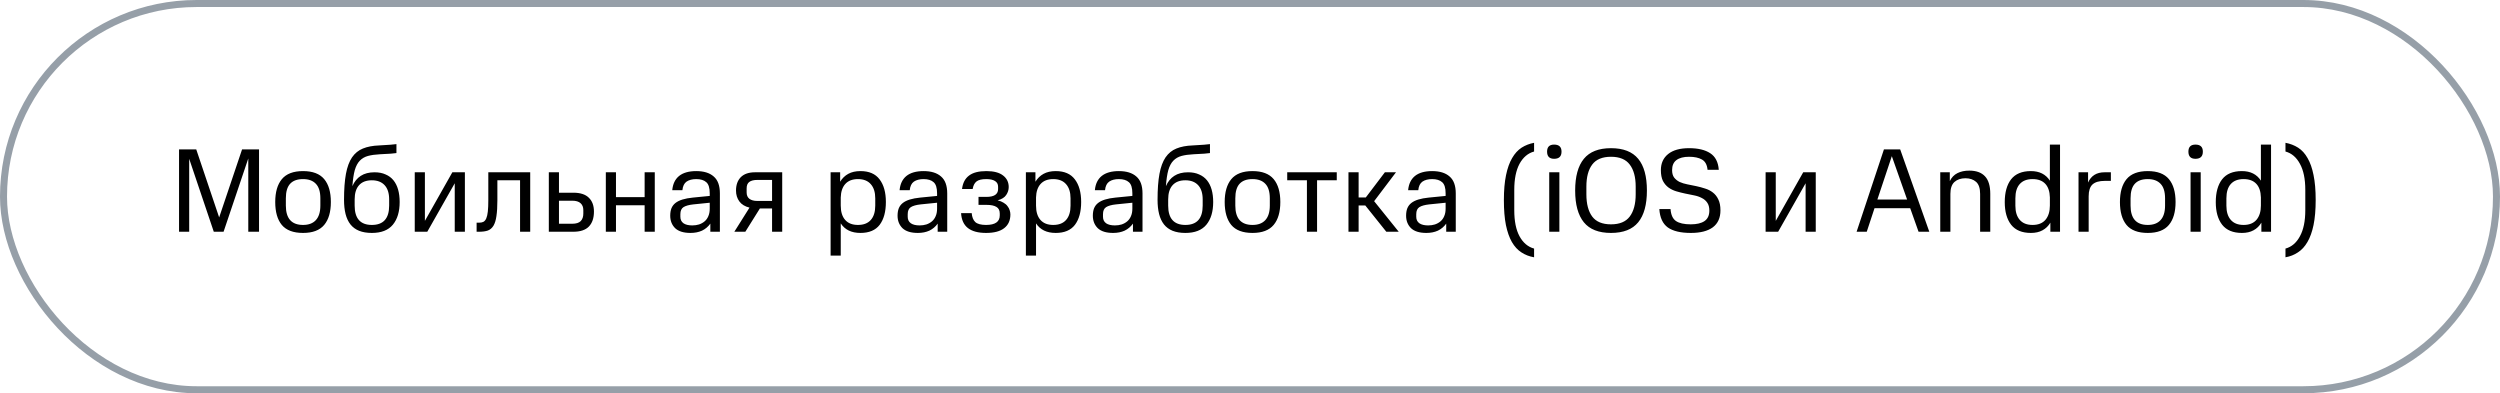
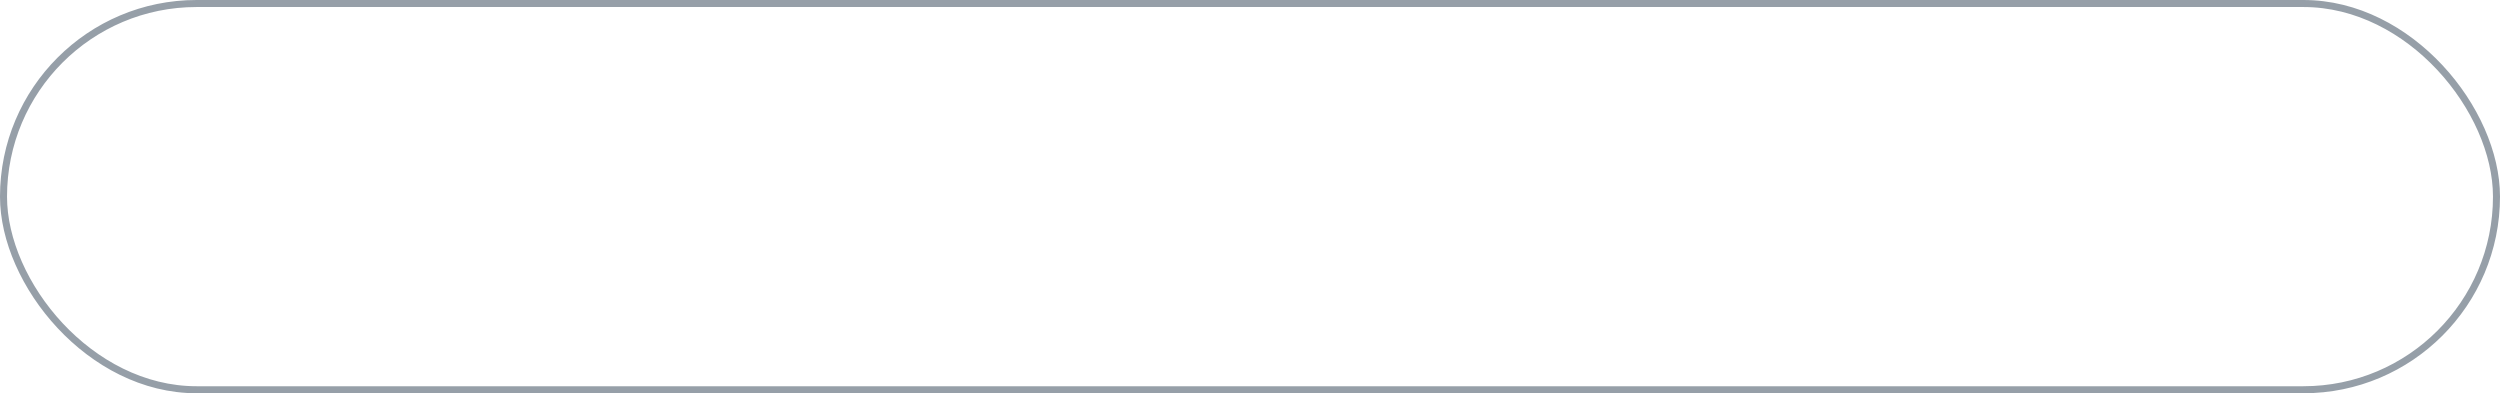
<svg xmlns="http://www.w3.org/2000/svg" width="356" height="56" viewBox="0 0 356 56" fill="none">
-   <path d="M31.208 30.96L34.472 21.27H36.886V33H35.356V22.562L31.837 33H30.443L26.941 22.613V33H25.496V21.27H27.944L31.208 30.96ZM43.154 33.17C41.771 33.17 40.763 32.79 40.128 32.031C39.505 31.272 39.193 30.184 39.193 28.767C39.193 27.362 39.505 26.279 40.128 25.52C40.763 24.749 41.771 24.364 43.154 24.364C44.525 24.364 45.528 24.744 46.163 25.503C46.798 26.262 47.115 27.35 47.115 28.767C47.115 30.184 46.798 31.272 46.163 32.031C45.528 32.79 44.525 33.17 43.154 33.17ZM43.154 32.031C43.947 32.031 44.554 31.804 44.973 31.351C45.404 30.886 45.619 30.195 45.619 29.277V28.24C45.619 27.299 45.404 26.608 44.973 26.166C44.554 25.724 43.947 25.503 43.154 25.503C42.338 25.503 41.726 25.724 41.318 26.166C40.91 26.608 40.706 27.299 40.706 28.24V29.277C40.706 31.113 41.522 32.031 43.154 32.031ZM48.99 28.461C48.99 26.965 49.081 25.73 49.262 24.755C49.443 23.78 49.732 22.998 50.129 22.409C50.537 21.82 51.053 21.4 51.676 21.151C52.31 20.89 53.081 20.743 53.988 20.709C54.713 20.675 55.257 20.641 55.62 20.607C55.983 20.573 56.26 20.545 56.453 20.522V21.797C56.272 21.82 56.005 21.848 55.654 21.882C55.314 21.905 54.798 21.933 54.107 21.967C53.438 22.001 52.871 22.08 52.407 22.205C51.942 22.33 51.551 22.556 51.234 22.885C50.928 23.202 50.69 23.65 50.52 24.228C50.361 24.806 50.248 25.565 50.18 26.506C50.463 25.86 50.86 25.373 51.37 25.044C51.891 24.704 52.543 24.534 53.325 24.534C53.937 24.534 54.464 24.636 54.906 24.84C55.359 25.033 55.733 25.31 56.028 25.673C56.322 26.036 56.544 26.478 56.691 26.999C56.838 27.52 56.912 28.11 56.912 28.767C56.912 30.138 56.589 31.215 55.943 31.997C55.297 32.779 54.3 33.17 52.951 33.17C52.248 33.17 51.642 33.068 51.132 32.864C50.633 32.66 50.225 32.36 49.908 31.963C49.59 31.555 49.358 31.062 49.211 30.484C49.063 29.895 48.99 29.22 48.99 28.461ZM52.951 32.031C54.594 32.031 55.416 31.113 55.416 29.277V28.393C55.416 27.509 55.2 26.835 54.77 26.37C54.339 25.905 53.733 25.673 52.951 25.673C52.157 25.673 51.551 25.905 51.132 26.37C50.712 26.835 50.503 27.509 50.503 28.393V29.277C50.503 31.113 51.319 32.031 52.951 32.031ZM64.755 33V26.098L60.845 33H59.06V24.534H60.505V31.453L64.415 24.534H66.2V33H64.755ZM67.869 31.708H68.243C68.481 31.708 68.68 31.668 68.838 31.589C69.008 31.498 69.144 31.334 69.246 31.096C69.348 30.858 69.422 30.535 69.467 30.127C69.513 29.708 69.535 29.169 69.535 28.512V24.534H75.502V33H74.057V25.673H70.827V28.512C70.827 29.43 70.782 30.184 70.691 30.773C70.612 31.351 70.47 31.81 70.266 32.15C70.062 32.479 69.796 32.705 69.467 32.83C69.139 32.943 68.731 33 68.243 33H67.869V31.708ZM78.152 24.534H79.597V27.441H81.637C82.635 27.441 83.371 27.679 83.847 28.155C84.335 28.62 84.578 29.277 84.578 30.127C84.578 31.056 84.335 31.77 83.847 32.269C83.371 32.756 82.635 33 81.637 33H78.152V24.534ZM83.065 29.906C83.065 29.498 82.935 29.175 82.674 28.937C82.413 28.699 82.017 28.58 81.484 28.58H79.597V31.861H81.484C82.04 31.861 82.442 31.736 82.691 31.487C82.941 31.226 83.065 30.869 83.065 30.416V29.906ZM91.795 33V29.226H87.715V33H86.27V24.534H87.715V28.07H91.795V24.534H93.24V33H91.795ZM95.44 30.722C95.44 30.314 95.497 29.963 95.61 29.668C95.735 29.362 95.928 29.107 96.188 28.903C96.449 28.699 96.783 28.535 97.191 28.41C97.599 28.285 98.087 28.195 98.653 28.138L101.067 27.9V27.526C101.067 26.755 100.903 26.228 100.574 25.945C100.246 25.65 99.77 25.503 99.146 25.503C98.58 25.503 98.121 25.622 97.769 25.86C97.429 26.098 97.231 26.506 97.174 27.084H95.729C95.809 26.2 96.132 25.526 96.698 25.061C97.276 24.596 98.092 24.364 99.146 24.364C100.223 24.364 101.05 24.619 101.628 25.129C102.218 25.628 102.512 26.432 102.512 27.543V33H101.152V31.844C100.835 32.286 100.438 32.62 99.962 32.847C99.486 33.062 98.942 33.17 98.33 33.17C97.344 33.17 96.613 32.943 96.137 32.49C95.673 32.025 95.44 31.436 95.44 30.722ZM98.585 32.099C98.925 32.099 99.243 32.054 99.537 31.963C99.843 31.861 100.11 31.714 100.336 31.521C100.563 31.328 100.739 31.085 100.863 30.79C100.999 30.484 101.067 30.127 101.067 29.719V28.869L98.721 29.107C98.098 29.175 97.633 29.305 97.327 29.498C97.033 29.691 96.885 30.025 96.885 30.501V30.875C96.885 31.272 97.033 31.578 97.327 31.793C97.622 31.997 98.041 32.099 98.585 32.099ZM104.57 33L106.729 29.566C106.083 29.407 105.601 29.113 105.284 28.682C104.967 28.251 104.808 27.736 104.808 27.135C104.808 26.33 105.035 25.696 105.488 25.231C105.953 24.766 106.627 24.534 107.511 24.534H111.387V33H109.942V29.685H108.208L106.134 33H104.57ZM106.321 27.407C106.321 27.804 106.451 28.104 106.712 28.308C106.984 28.512 107.358 28.614 107.834 28.614H109.942V25.622H107.834C107.335 25.622 106.956 25.718 106.695 25.911C106.446 26.092 106.321 26.398 106.321 26.829V27.407ZM118.278 36.4V24.534H119.638V25.877C119.933 25.39 120.318 25.016 120.794 24.755C121.27 24.494 121.848 24.364 122.528 24.364C123.752 24.364 124.659 24.755 125.248 25.537C125.849 26.319 126.149 27.396 126.149 28.767C126.149 30.15 125.854 31.232 125.265 32.014C124.676 32.785 123.763 33.17 122.528 33.17C121.247 33.17 120.312 32.717 119.723 31.81V36.4H118.278ZM122.171 32.031C122.976 32.031 123.588 31.793 124.007 31.317C124.426 30.841 124.636 30.161 124.636 29.277V28.24C124.636 27.379 124.426 26.71 124.007 26.234C123.588 25.747 122.976 25.503 122.171 25.503C121.389 25.503 120.788 25.735 120.369 26.2C119.961 26.653 119.746 27.294 119.723 28.121V29.277C119.723 30.161 119.933 30.841 120.352 31.317C120.771 31.793 121.378 32.031 122.171 32.031ZM127.813 30.722C127.813 30.314 127.87 29.963 127.983 29.668C128.108 29.362 128.301 29.107 128.561 28.903C128.822 28.699 129.156 28.535 129.564 28.41C129.972 28.285 130.46 28.195 131.026 28.138L133.44 27.9V27.526C133.44 26.755 133.276 26.228 132.947 25.945C132.619 25.65 132.143 25.503 131.519 25.503C130.953 25.503 130.494 25.622 130.142 25.86C129.802 26.098 129.604 26.506 129.547 27.084H128.102C128.182 26.2 128.505 25.526 129.071 25.061C129.649 24.596 130.465 24.364 131.519 24.364C132.596 24.364 133.423 24.619 134.001 25.129C134.591 25.628 134.885 26.432 134.885 27.543V33H133.525V31.844C133.208 32.286 132.811 32.62 132.335 32.847C131.859 33.062 131.315 33.17 130.703 33.17C129.717 33.17 128.986 32.943 128.51 32.49C128.046 32.025 127.813 31.436 127.813 30.722ZM130.958 32.099C131.298 32.099 131.616 32.054 131.91 31.963C132.216 31.861 132.483 31.714 132.709 31.521C132.936 31.328 133.112 31.085 133.236 30.79C133.372 30.484 133.44 30.127 133.44 29.719V28.869L131.094 29.107C130.471 29.175 130.006 29.305 129.7 29.498C129.406 29.691 129.258 30.025 129.258 30.501V30.875C129.258 31.272 129.406 31.578 129.7 31.793C129.995 31.997 130.414 32.099 130.958 32.099ZM139.34 29.175V28.036H140.496C141.017 28.036 141.42 27.945 141.703 27.764C141.986 27.571 142.128 27.294 142.128 26.931V26.591C142.128 26.228 141.981 25.956 141.686 25.775C141.403 25.594 140.989 25.503 140.445 25.503C139.799 25.503 139.334 25.616 139.051 25.843C138.768 26.07 138.586 26.427 138.507 26.914H136.994C137.096 26.064 137.425 25.429 137.98 25.01C138.535 24.579 139.363 24.364 140.462 24.364C141.516 24.364 142.309 24.574 142.842 24.993C143.375 25.401 143.641 25.951 143.641 26.642C143.641 27.039 143.522 27.413 143.284 27.764C143.057 28.115 142.649 28.37 142.06 28.529C142.4 28.608 142.683 28.722 142.91 28.869C143.148 29.005 143.335 29.169 143.471 29.362C143.618 29.543 143.72 29.736 143.777 29.94C143.845 30.144 143.879 30.342 143.879 30.535C143.879 31.385 143.584 32.037 142.995 32.49C142.417 32.943 141.556 33.17 140.411 33.17C139.289 33.17 138.428 32.938 137.827 32.473C137.238 32.008 136.915 31.3 136.858 30.348H138.371C138.416 30.915 138.586 31.34 138.881 31.623C139.187 31.895 139.697 32.031 140.411 32.031C141.714 32.031 142.366 31.578 142.366 30.671V30.416C142.366 29.963 142.207 29.645 141.89 29.464C141.573 29.271 141.108 29.175 140.496 29.175H139.34ZM146.086 36.4V24.534H147.446V25.877C147.74 25.39 148.126 25.016 148.602 24.755C149.078 24.494 149.656 24.364 150.336 24.364C151.56 24.364 152.466 24.755 153.056 25.537C153.656 26.319 153.957 27.396 153.957 28.767C153.957 30.15 153.662 31.232 153.073 32.014C152.483 32.785 151.571 33.17 150.336 33.17C149.055 33.17 148.12 32.717 147.531 31.81V36.4H146.086ZM149.979 32.031C150.783 32.031 151.395 31.793 151.815 31.317C152.234 30.841 152.444 30.161 152.444 29.277V28.24C152.444 27.379 152.234 26.71 151.815 26.234C151.395 25.747 150.783 25.503 149.979 25.503C149.197 25.503 148.596 25.735 148.177 26.2C147.769 26.653 147.553 27.294 147.531 28.121V29.277C147.531 30.161 147.74 30.841 148.16 31.317C148.579 31.793 149.185 32.031 149.979 32.031ZM155.621 30.722C155.621 30.314 155.678 29.963 155.791 29.668C155.916 29.362 156.108 29.107 156.369 28.903C156.63 28.699 156.964 28.535 157.372 28.41C157.78 28.285 158.267 28.195 158.834 28.138L161.248 27.9V27.526C161.248 26.755 161.084 26.228 160.755 25.945C160.426 25.65 159.95 25.503 159.327 25.503C158.76 25.503 158.301 25.622 157.95 25.86C157.61 26.098 157.412 26.506 157.355 27.084H155.91C155.989 26.2 156.312 25.526 156.879 25.061C157.457 24.596 158.273 24.364 159.327 24.364C160.404 24.364 161.231 24.619 161.809 25.129C162.398 25.628 162.693 26.432 162.693 27.543V33H161.333V31.844C161.016 32.286 160.619 32.62 160.143 32.847C159.667 33.062 159.123 33.17 158.511 33.17C157.525 33.17 156.794 32.943 156.318 32.49C155.853 32.025 155.621 31.436 155.621 30.722ZM158.766 32.099C159.106 32.099 159.423 32.054 159.718 31.963C160.024 31.861 160.29 31.714 160.517 31.521C160.744 31.328 160.919 31.085 161.044 30.79C161.18 30.484 161.248 30.127 161.248 29.719V28.869L158.902 29.107C158.279 29.175 157.814 29.305 157.508 29.498C157.213 29.691 157.066 30.025 157.066 30.501V30.875C157.066 31.272 157.213 31.578 157.508 31.793C157.803 31.997 158.222 32.099 158.766 32.099ZM164.836 28.461C164.836 26.965 164.926 25.73 165.108 24.755C165.289 23.78 165.578 22.998 165.975 22.409C166.383 21.82 166.898 21.4 167.522 21.151C168.156 20.89 168.927 20.743 169.834 20.709C170.559 20.675 171.103 20.641 171.466 20.607C171.828 20.573 172.106 20.545 172.299 20.522V21.797C172.117 21.82 171.851 21.848 171.5 21.882C171.16 21.905 170.644 21.933 169.953 21.967C169.284 22.001 168.717 22.08 168.253 22.205C167.788 22.33 167.397 22.556 167.08 22.885C166.774 23.202 166.536 23.65 166.366 24.228C166.207 24.806 166.094 25.565 166.026 26.506C166.309 25.86 166.706 25.373 167.216 25.044C167.737 24.704 168.389 24.534 169.171 24.534C169.783 24.534 170.31 24.636 170.752 24.84C171.205 25.033 171.579 25.31 171.874 25.673C172.168 26.036 172.389 26.478 172.537 26.999C172.684 27.52 172.758 28.11 172.758 28.767C172.758 30.138 172.435 31.215 171.789 31.997C171.143 32.779 170.145 33.17 168.797 33.17C168.094 33.17 167.488 33.068 166.978 32.864C166.479 32.66 166.071 32.36 165.754 31.963C165.436 31.555 165.204 31.062 165.057 30.484C164.909 29.895 164.836 29.22 164.836 28.461ZM168.797 32.031C170.44 32.031 171.262 31.113 171.262 29.277V28.393C171.262 27.509 171.046 26.835 170.616 26.37C170.185 25.905 169.579 25.673 168.797 25.673C168.003 25.673 167.397 25.905 166.978 26.37C166.558 26.835 166.349 27.509 166.349 28.393V29.277C166.349 31.113 167.165 32.031 168.797 32.031ZM178.357 33.17C176.974 33.17 175.966 32.79 175.331 32.031C174.708 31.272 174.396 30.184 174.396 28.767C174.396 27.362 174.708 26.279 175.331 25.52C175.966 24.749 176.974 24.364 178.357 24.364C179.728 24.364 180.731 24.744 181.366 25.503C182.001 26.262 182.318 27.35 182.318 28.767C182.318 30.184 182.001 31.272 181.366 32.031C180.731 32.79 179.728 33.17 178.357 33.17ZM178.357 32.031C179.15 32.031 179.757 31.804 180.176 31.351C180.607 30.886 180.822 30.195 180.822 29.277V28.24C180.822 27.299 180.607 26.608 180.176 26.166C179.757 25.724 179.15 25.503 178.357 25.503C177.541 25.503 176.929 25.724 176.521 26.166C176.113 26.608 175.909 27.299 175.909 28.24V29.277C175.909 31.113 176.725 32.031 178.357 32.031ZM187.55 25.673V33H186.105V25.673H183.3V24.534H190.355V25.673H187.55ZM192.022 33V24.534H193.467V28.121H194.487L197.207 24.534H198.788L195.677 28.648L199.179 33H197.411L194.419 29.26H193.467V33H192.022ZM200.229 30.722C200.229 30.314 200.286 29.963 200.399 29.668C200.524 29.362 200.717 29.107 200.977 28.903C201.238 28.699 201.572 28.535 201.98 28.41C202.388 28.285 202.876 28.195 203.442 28.138L205.856 27.9V27.526C205.856 26.755 205.692 26.228 205.363 25.945C205.035 25.65 204.559 25.503 203.935 25.503C203.369 25.503 202.91 25.622 202.558 25.86C202.218 26.098 202.02 26.506 201.963 27.084H200.518C200.598 26.2 200.921 25.526 201.487 25.061C202.065 24.596 202.881 24.364 203.935 24.364C205.012 24.364 205.839 24.619 206.417 25.129C207.007 25.628 207.301 26.432 207.301 27.543V33H205.941V31.844C205.624 32.286 205.227 32.62 204.751 32.847C204.275 33.062 203.731 33.17 203.119 33.17C202.133 33.17 201.402 32.943 200.926 32.49C200.462 32.025 200.229 31.436 200.229 30.722ZM203.374 32.099C203.714 32.099 204.032 32.054 204.326 31.963C204.632 31.861 204.899 31.714 205.125 31.521C205.352 31.328 205.528 31.085 205.652 30.79C205.788 30.484 205.856 30.127 205.856 29.719V28.869L203.51 29.107C202.887 29.175 202.422 29.305 202.116 29.498C201.822 29.691 201.674 30.025 201.674 30.501V30.875C201.674 31.272 201.822 31.578 202.116 31.793C202.411 31.997 202.83 32.099 203.374 32.099ZM218.454 36.638C217.785 36.525 217.185 36.292 216.652 35.941C216.119 35.601 215.666 35.108 215.292 34.462C214.929 33.827 214.646 33.023 214.442 32.048C214.249 31.073 214.153 29.889 214.153 28.495C214.153 27.101 214.255 25.917 214.459 24.942C214.663 23.956 214.952 23.146 215.326 22.511C215.7 21.865 216.148 21.372 216.669 21.032C217.202 20.692 217.797 20.46 218.454 20.335V21.576C217.581 21.814 216.89 22.398 216.38 23.327C215.881 24.256 215.632 25.492 215.632 27.033V29.94C215.632 31.493 215.881 32.728 216.38 33.646C216.89 34.575 217.581 35.159 218.454 35.397V36.638ZM220.61 33V24.534H222.055V33H220.61ZM222.361 21.593C222.361 22.273 222.01 22.613 221.307 22.613C220.639 22.613 220.304 22.273 220.304 21.593C220.304 20.924 220.639 20.59 221.307 20.59C222.01 20.59 222.361 20.924 222.361 21.593ZM234.52 27.135C234.52 29.141 234.106 30.648 233.279 31.657C232.451 32.666 231.159 33.17 229.403 33.17C227.657 33.17 226.371 32.666 225.544 31.657C224.716 30.637 224.303 29.13 224.303 27.135C224.303 25.129 224.716 23.622 225.544 22.613C226.371 21.604 227.657 21.1 229.403 21.1C231.159 21.1 232.451 21.604 233.279 22.613C234.106 23.61 234.52 25.118 234.52 27.135ZM232.922 26.574C232.922 25.214 232.638 24.166 232.072 23.429C231.516 22.692 230.627 22.324 229.403 22.324C228.179 22.324 227.289 22.692 226.734 23.429C226.178 24.166 225.901 25.214 225.901 26.574V27.662C225.901 29.033 226.178 30.093 226.734 30.841C227.289 31.578 228.179 31.946 229.403 31.946C230.627 31.946 231.516 31.578 232.072 30.841C232.638 30.093 232.922 29.033 232.922 27.662V26.574ZM244.992 29.957C244.992 31.022 244.629 31.827 243.904 32.371C243.178 32.904 242.136 33.17 240.776 33.17C239.325 33.17 238.231 32.909 237.495 32.388C236.769 31.855 236.367 30.983 236.288 29.77H237.886C237.942 30.586 238.197 31.153 238.651 31.47C239.115 31.787 239.818 31.946 240.759 31.946C241.609 31.946 242.26 31.793 242.714 31.487C243.178 31.17 243.411 30.671 243.411 29.991C243.411 29.515 243.309 29.135 243.105 28.852C242.912 28.569 242.651 28.348 242.323 28.189C242.005 28.019 241.637 27.894 241.218 27.815C240.81 27.724 240.39 27.639 239.96 27.56C239.529 27.469 239.104 27.362 238.685 27.237C238.277 27.112 237.908 26.931 237.58 26.693C237.262 26.455 237.002 26.143 236.798 25.758C236.605 25.361 236.509 24.851 236.509 24.228C236.509 23.253 236.854 22.488 237.546 21.933C238.237 21.378 239.229 21.1 240.521 21.1C241.801 21.1 242.804 21.338 243.53 21.814C244.266 22.29 244.674 23.078 244.754 24.177H243.156C243.088 23.463 242.821 22.976 242.357 22.715C241.903 22.454 241.291 22.324 240.521 22.324C239.739 22.324 239.138 22.483 238.719 22.8C238.311 23.106 238.107 23.582 238.107 24.228C238.107 24.67 238.203 25.021 238.396 25.282C238.6 25.543 238.86 25.752 239.178 25.911C239.506 26.058 239.875 26.172 240.283 26.251C240.702 26.33 241.121 26.415 241.541 26.506C241.971 26.597 242.391 26.71 242.799 26.846C243.218 26.971 243.586 27.158 243.904 27.407C244.232 27.656 244.493 27.985 244.686 28.393C244.89 28.801 244.992 29.322 244.992 29.957ZM257.118 33V26.098L253.208 33H251.423V24.534H252.868V31.453L256.778 24.534H258.563V33H257.118ZM270.585 21.27L274.733 33H273.203L272.013 29.651H266.93L265.825 33H264.38L268.273 21.27H270.585ZM267.338 28.41H271.571L269.395 22.239L267.338 28.41ZM281.97 27.611C281.97 26.806 281.777 26.234 281.392 25.894C281.006 25.554 280.502 25.384 279.879 25.384C279.233 25.384 278.711 25.56 278.315 25.911C277.929 26.262 277.737 26.829 277.737 27.611V33H276.292V24.534H277.652V25.792C277.901 25.271 278.264 24.891 278.74 24.653C279.216 24.415 279.777 24.296 280.423 24.296C281.42 24.296 282.168 24.568 282.667 25.112C283.165 25.645 283.415 26.478 283.415 27.611V33H281.97V27.611ZM291.971 31.708C291.688 32.184 291.314 32.547 290.849 32.796C290.396 33.045 289.846 33.17 289.2 33.17C287.942 33.17 287.007 32.785 286.395 32.014C285.783 31.232 285.477 30.155 285.477 28.784C285.477 27.401 285.777 26.319 286.378 25.537C286.99 24.755 287.931 24.364 289.2 24.364C290.413 24.364 291.314 24.817 291.903 25.724V20.59H293.348V33H291.971V31.708ZM289.438 32.031C290.243 32.031 290.855 31.787 291.274 31.3C291.693 30.801 291.903 30.127 291.903 29.277V28.104C291.88 27.254 291.659 26.608 291.24 26.166C290.821 25.724 290.22 25.503 289.438 25.503C288.645 25.503 288.038 25.735 287.619 26.2C287.2 26.665 286.99 27.345 286.99 28.24V29.294C286.99 30.167 287.2 30.841 287.619 31.317C288.038 31.793 288.645 32.031 289.438 32.031ZM300.588 25.758H299.704C298.922 25.758 298.344 25.928 297.97 26.268C297.608 26.608 297.426 27.169 297.426 27.951V33H295.981V24.534H297.341V25.996C297.772 25.021 298.554 24.534 299.687 24.534H300.588V25.758ZM305.84 33.17C304.458 33.17 303.449 32.79 302.814 32.031C302.191 31.272 301.879 30.184 301.879 28.767C301.879 27.362 302.191 26.279 302.814 25.52C303.449 24.749 304.458 24.364 305.84 24.364C307.212 24.364 308.215 24.744 308.849 25.503C309.484 26.262 309.801 27.35 309.801 28.767C309.801 30.184 309.484 31.272 308.849 32.031C308.215 32.79 307.212 33.17 305.84 33.17ZM305.84 32.031C306.634 32.031 307.24 31.804 307.659 31.351C308.09 30.886 308.305 30.195 308.305 29.277V28.24C308.305 27.299 308.09 26.608 307.659 26.166C307.24 25.724 306.634 25.503 305.84 25.503C305.024 25.503 304.412 25.724 304.004 26.166C303.596 26.608 303.392 27.299 303.392 28.24V29.277C303.392 31.113 304.208 32.031 305.84 32.031ZM311.935 33V24.534H313.38V33H311.935ZM313.686 21.593C313.686 22.273 313.335 22.613 312.632 22.613C311.964 22.613 311.629 22.273 311.629 21.593C311.629 20.924 311.964 20.59 312.632 20.59C313.335 20.59 313.686 20.924 313.686 21.593ZM322.02 31.708C321.737 32.184 321.363 32.547 320.898 32.796C320.445 33.045 319.895 33.17 319.249 33.17C317.991 33.17 317.056 32.785 316.444 32.014C315.832 31.232 315.526 30.155 315.526 28.784C315.526 27.401 315.826 26.319 316.427 25.537C317.039 24.755 317.98 24.364 319.249 24.364C320.462 24.364 321.363 24.817 321.952 25.724V20.59H323.397V33H322.02V31.708ZM319.487 32.031C320.292 32.031 320.904 31.787 321.323 31.3C321.742 30.801 321.952 30.127 321.952 29.277V28.104C321.929 27.254 321.708 26.608 321.289 26.166C320.87 25.724 320.269 25.503 319.487 25.503C318.694 25.503 318.087 25.735 317.668 26.2C317.249 26.665 317.039 27.345 317.039 28.24V29.294C317.039 30.167 317.249 30.841 317.668 31.317C318.087 31.793 318.694 32.031 319.487 32.031ZM325.452 20.335C326.121 20.46 326.721 20.692 327.254 21.032C327.787 21.372 328.234 21.865 328.597 22.511C328.971 23.146 329.254 23.95 329.447 24.925C329.651 25.9 329.753 27.084 329.753 28.478C329.753 29.872 329.651 31.062 329.447 32.048C329.243 33.023 328.954 33.827 328.58 34.462C328.206 35.108 327.753 35.601 327.22 35.941C326.699 36.292 326.109 36.525 325.452 36.638V35.397C326.325 35.159 327.01 34.575 327.509 33.646C328.019 32.717 328.274 31.481 328.274 29.94V27.033C328.274 25.48 328.019 24.245 327.509 23.327C327.01 22.398 326.325 21.814 325.452 21.576V20.335Z" fill="black" />
  <rect x="0.5" y="0.5" width="355" height="55" rx="27.5" stroke="#969FA8" />
</svg>